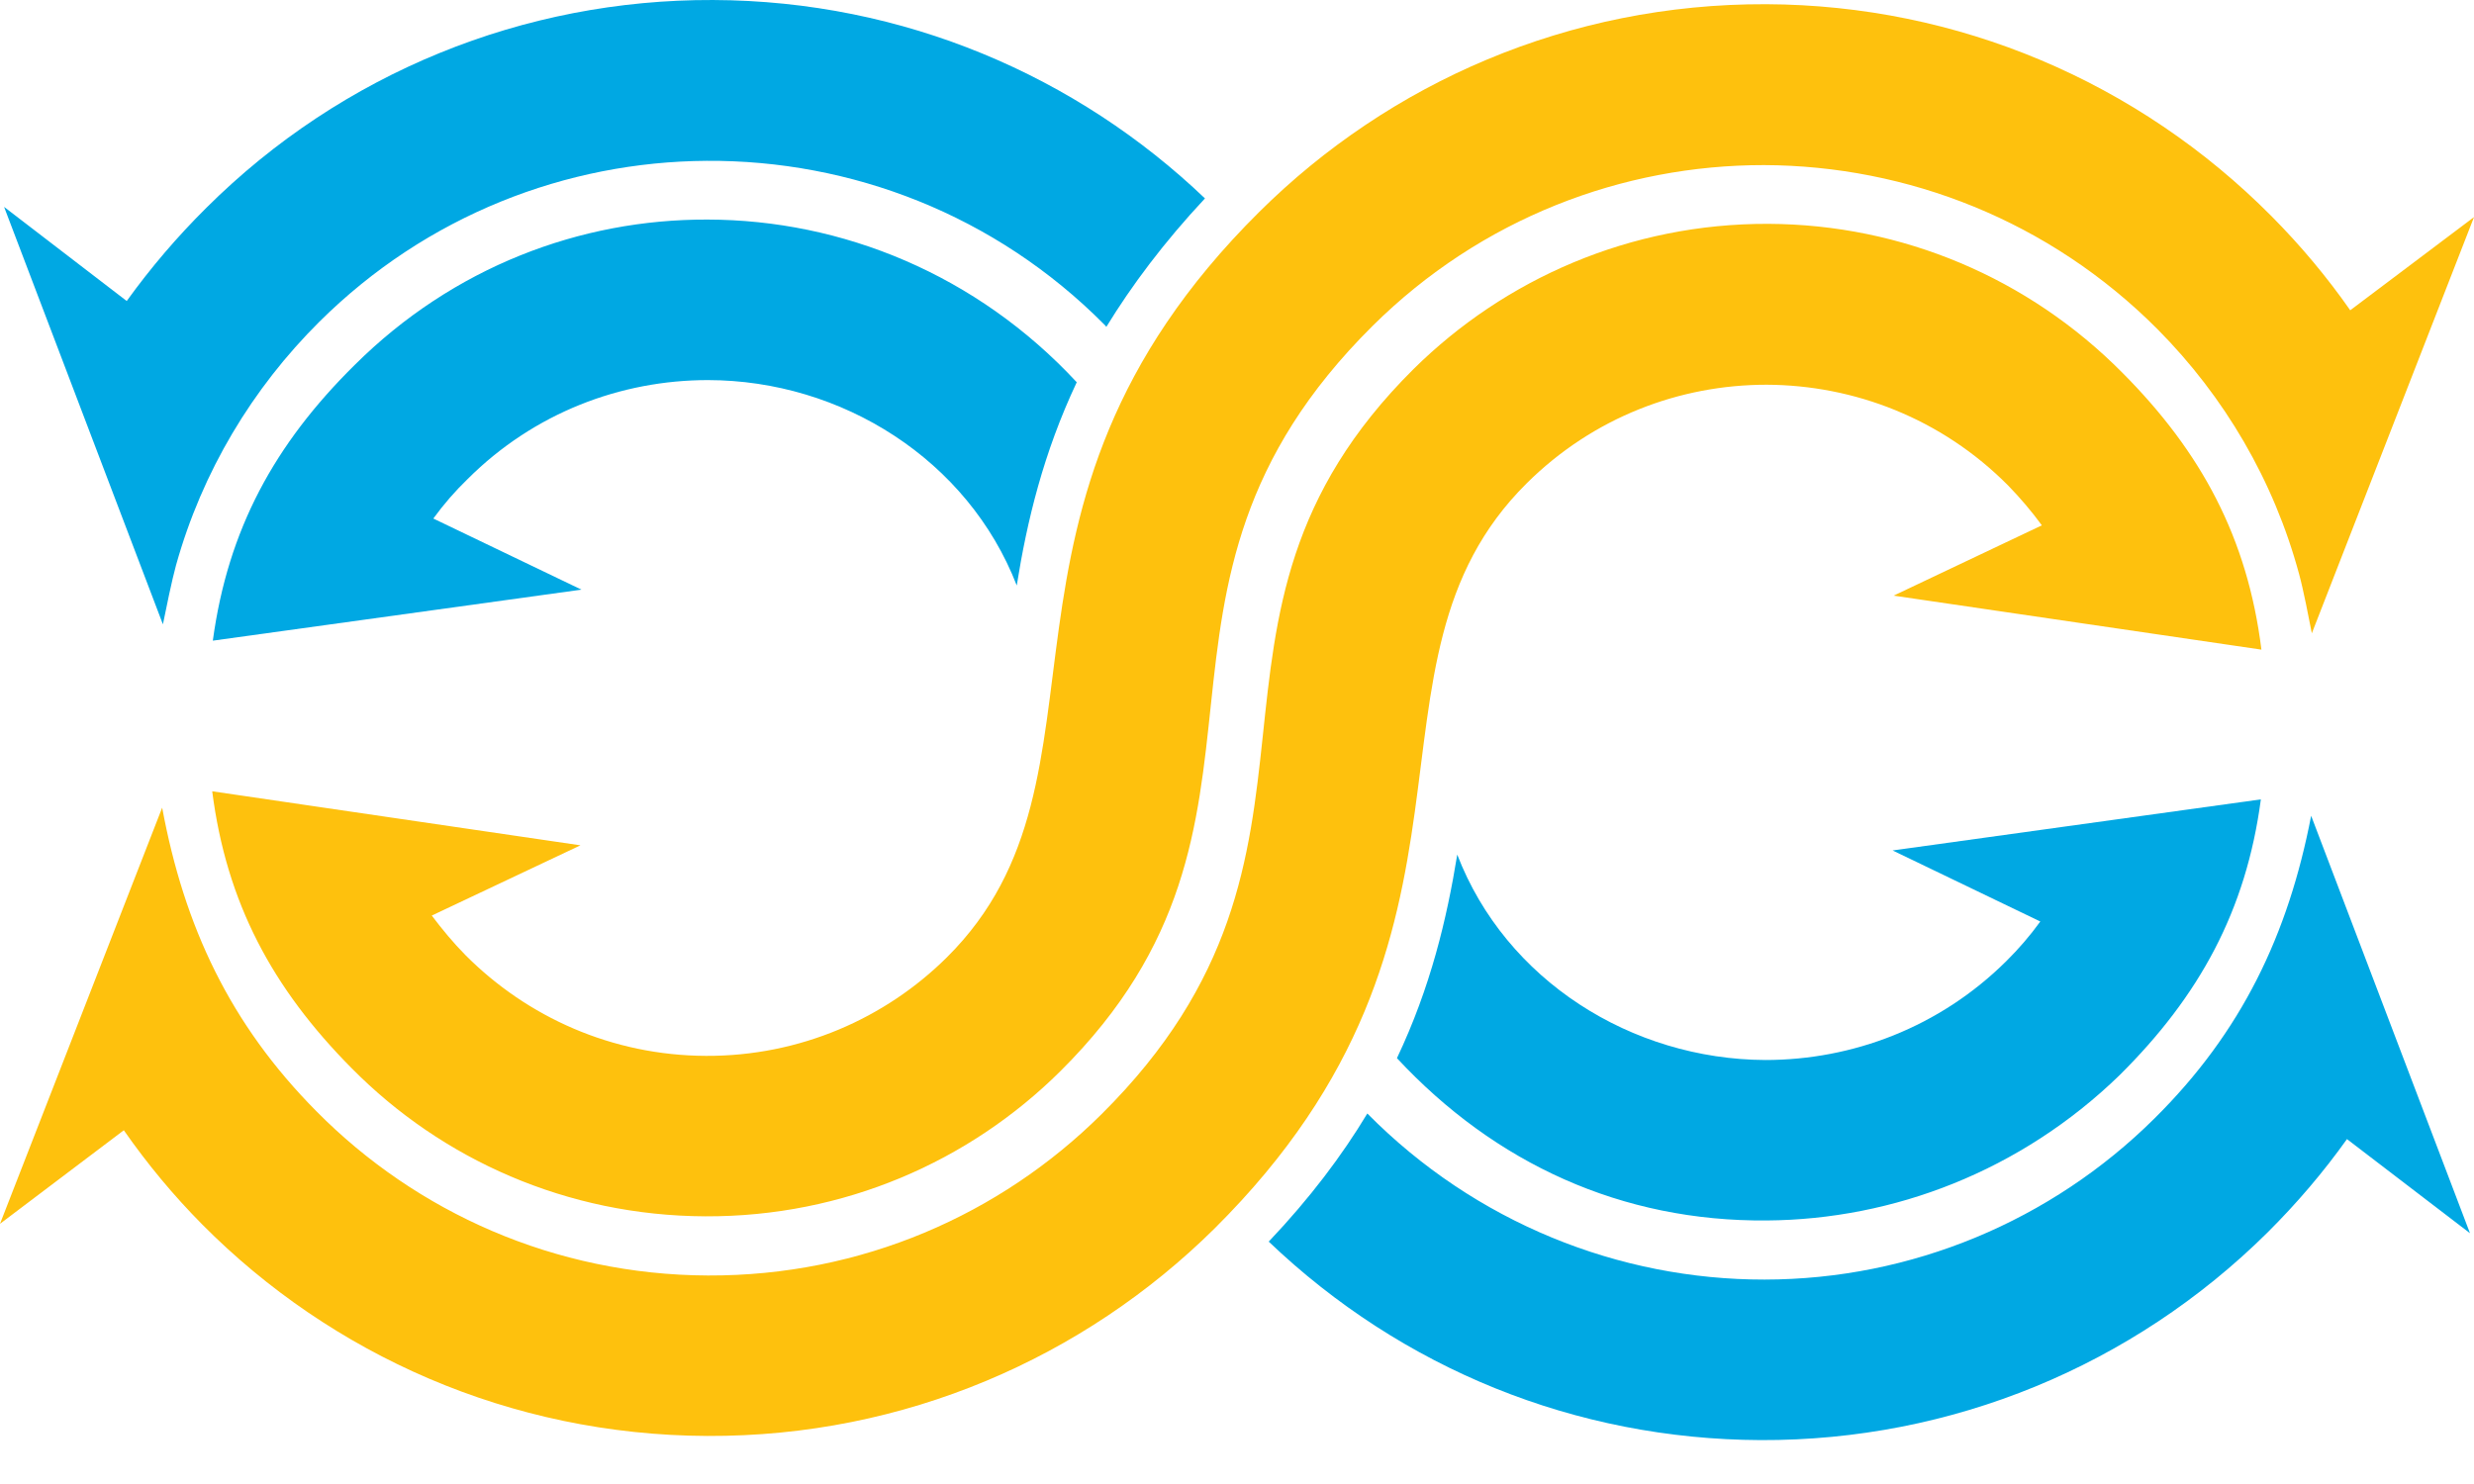
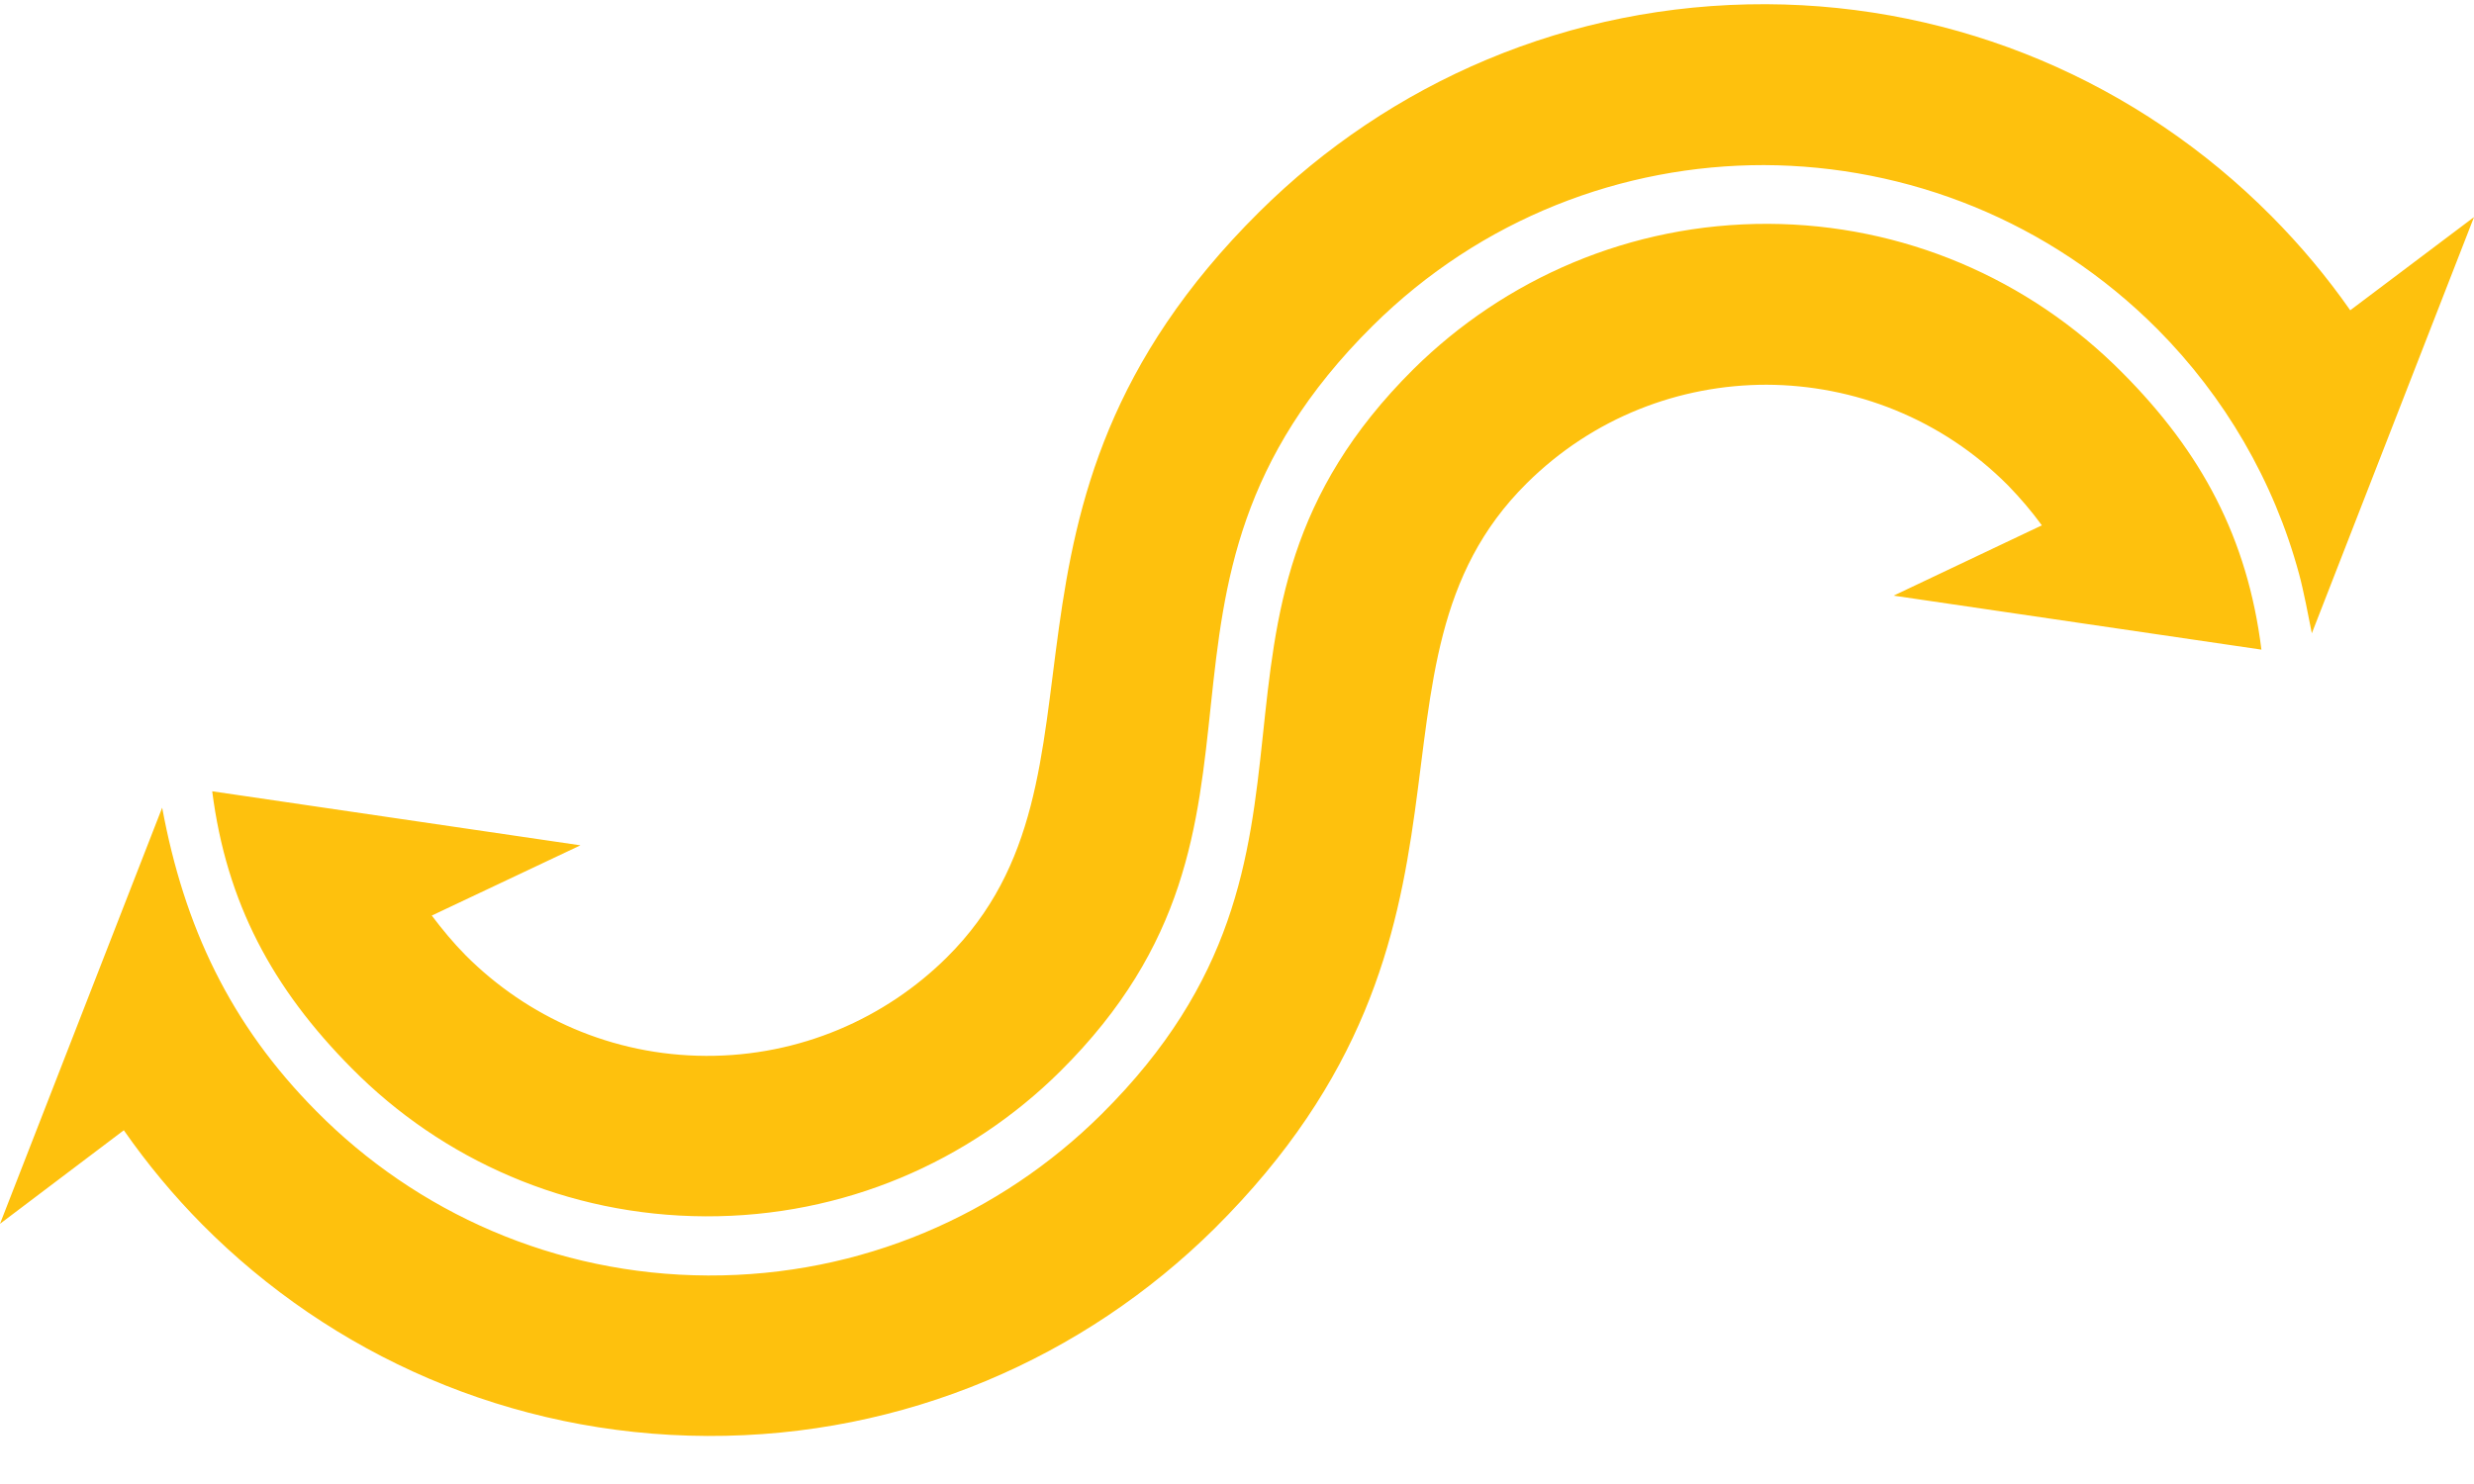
<svg xmlns="http://www.w3.org/2000/svg" width="40" height="24" viewBox="0 0 40 24" fill="none">
-   <path fill-rule="evenodd" clip-rule="evenodd" d="M17.409 6.182C15.794 4.441 13.618 3.554 11.439 3.551C9.384 3.543 7.325 4.319 5.733 5.904C4.439 7.182 3.685 8.563 3.441 10.361L9.401 9.536L7.006 8.386C7.174 8.155 7.359 7.942 7.561 7.747C8.634 6.676 10.038 6.147 11.446 6.147C13.608 6.149 15.651 7.434 16.439 9.469C16.604 8.43 16.869 7.326 17.409 6.182ZM36.663 19.931C37.133 19.463 37.563 18.96 37.946 18.422L39.935 19.944L37.367 13.193C36.996 15.116 36.242 16.693 34.834 18.088C33.165 19.745 30.904 20.692 28.529 20.694C26.177 20.697 23.852 19.773 22.107 18.008C21.701 18.683 21.181 19.376 20.513 20.08C22.667 22.138 25.478 23.278 28.465 23.29C31.553 23.302 34.486 22.09 36.663 19.931ZM22.586 17.113C24.171 18.818 26.222 19.759 28.568 19.738C30.611 19.723 32.669 18.941 34.267 17.391C35.561 16.108 36.315 14.727 36.554 12.928L30.6 13.754L32.988 14.903C32.821 15.134 32.636 15.348 32.439 15.543C31.36 16.614 29.95 17.143 28.543 17.143C26.381 17.134 24.343 15.855 23.561 13.821C23.391 14.866 23.131 15.963 22.586 17.113ZM3.338 3.359C2.867 3.826 2.437 4.329 2.049 4.868L0.066 3.346L2.634 10.097C2.683 9.854 2.78 9.379 2.846 9.141C3.268 7.628 4.081 6.278 5.166 5.201C6.901 3.479 9.161 2.615 11.424 2.601C13.753 2.586 16.089 3.468 17.858 5.252C17.87 5.264 17.882 5.275 17.887 5.287C18.3 4.612 18.819 3.919 19.482 3.209C17.417 1.235 14.618 0.012 11.53 9.62771e-05C8.471 -0.012 5.532 1.176 3.338 3.359Z" fill="#00A8E3" />
  <path d="M34.312 6.025C35.596 7.313 36.339 8.705 36.563 10.506L30.616 9.633L33.013 8.496C32.848 8.27 32.665 8.055 32.469 7.853C31.393 6.768 29.976 6.227 28.562 6.222C27.155 6.222 25.757 6.751 24.684 7.816C21.726 10.75 24.5 15.037 19.635 19.87C17.53 21.952 14.632 23.236 11.437 23.223C8.242 23.21 5.355 21.904 3.272 19.805C2.805 19.334 2.38 18.822 2.002 18.279L0 19.792L2.622 13.062C2.977 14.981 3.719 16.564 5.115 17.971C6.73 19.605 8.971 20.618 11.447 20.628C13.93 20.637 16.173 19.643 17.807 18.022C22.13 13.733 18.759 10.031 22.856 5.967C24.328 4.512 26.357 3.612 28.59 3.62C30.758 3.629 32.798 4.498 34.312 6.025ZM22.193 5.27C23.946 3.531 26.236 2.667 28.523 2.67C30.833 2.679 33.134 3.567 34.885 5.326C35.962 6.411 36.764 7.769 37.174 9.291C37.238 9.523 37.331 9.998 37.378 10.242L40 3.511L37.999 5.018C37.62 4.476 37.195 3.969 36.728 3.498C34.568 1.322 31.657 0.081 28.557 0.068C25.362 0.056 22.464 1.339 20.36 3.427C15.494 8.254 18.268 12.542 15.31 15.482C14.315 16.469 12.935 17.082 11.414 17.076C9.893 17.07 8.524 16.447 7.53 15.451C7.329 15.248 7.152 15.033 6.981 14.807L9.385 13.671L3.431 12.797C3.661 14.598 4.404 15.985 5.688 17.278C7.143 18.751 9.165 19.662 11.404 19.671C13.643 19.68 15.672 18.785 17.144 17.324C21.235 13.261 17.864 9.564 22.193 5.27Z" fill="#FEC10D" />
</svg>